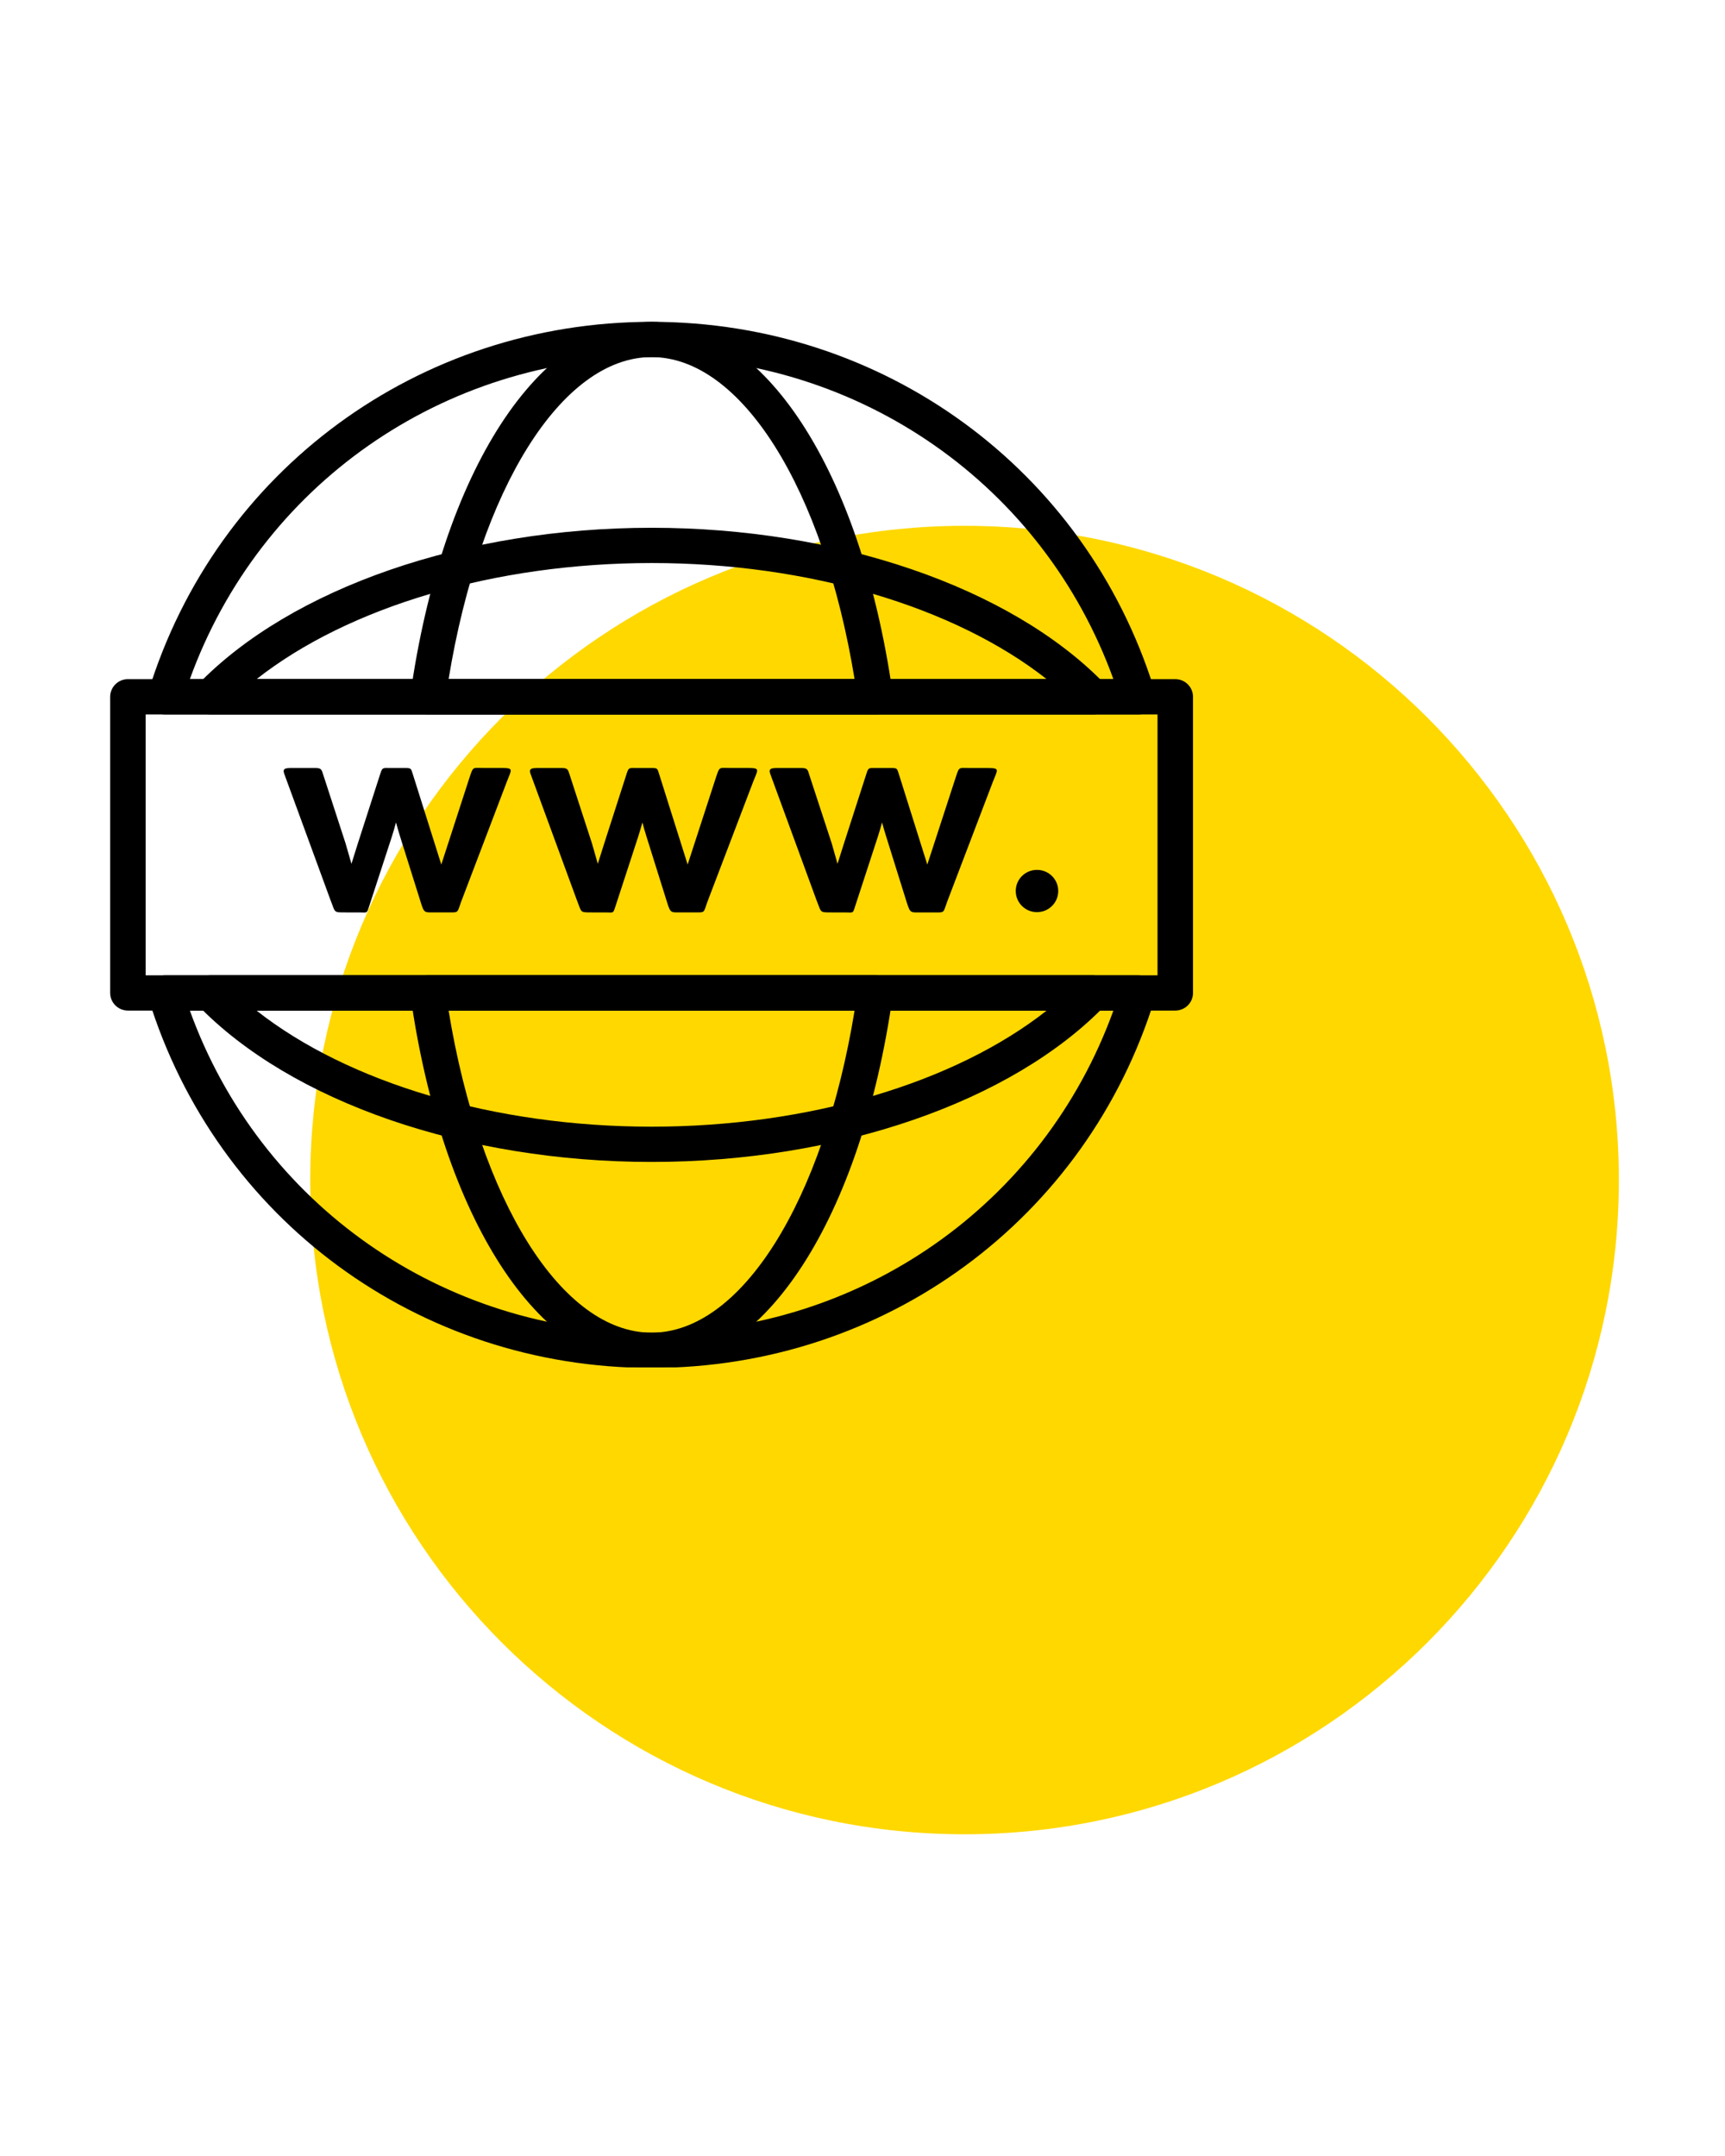
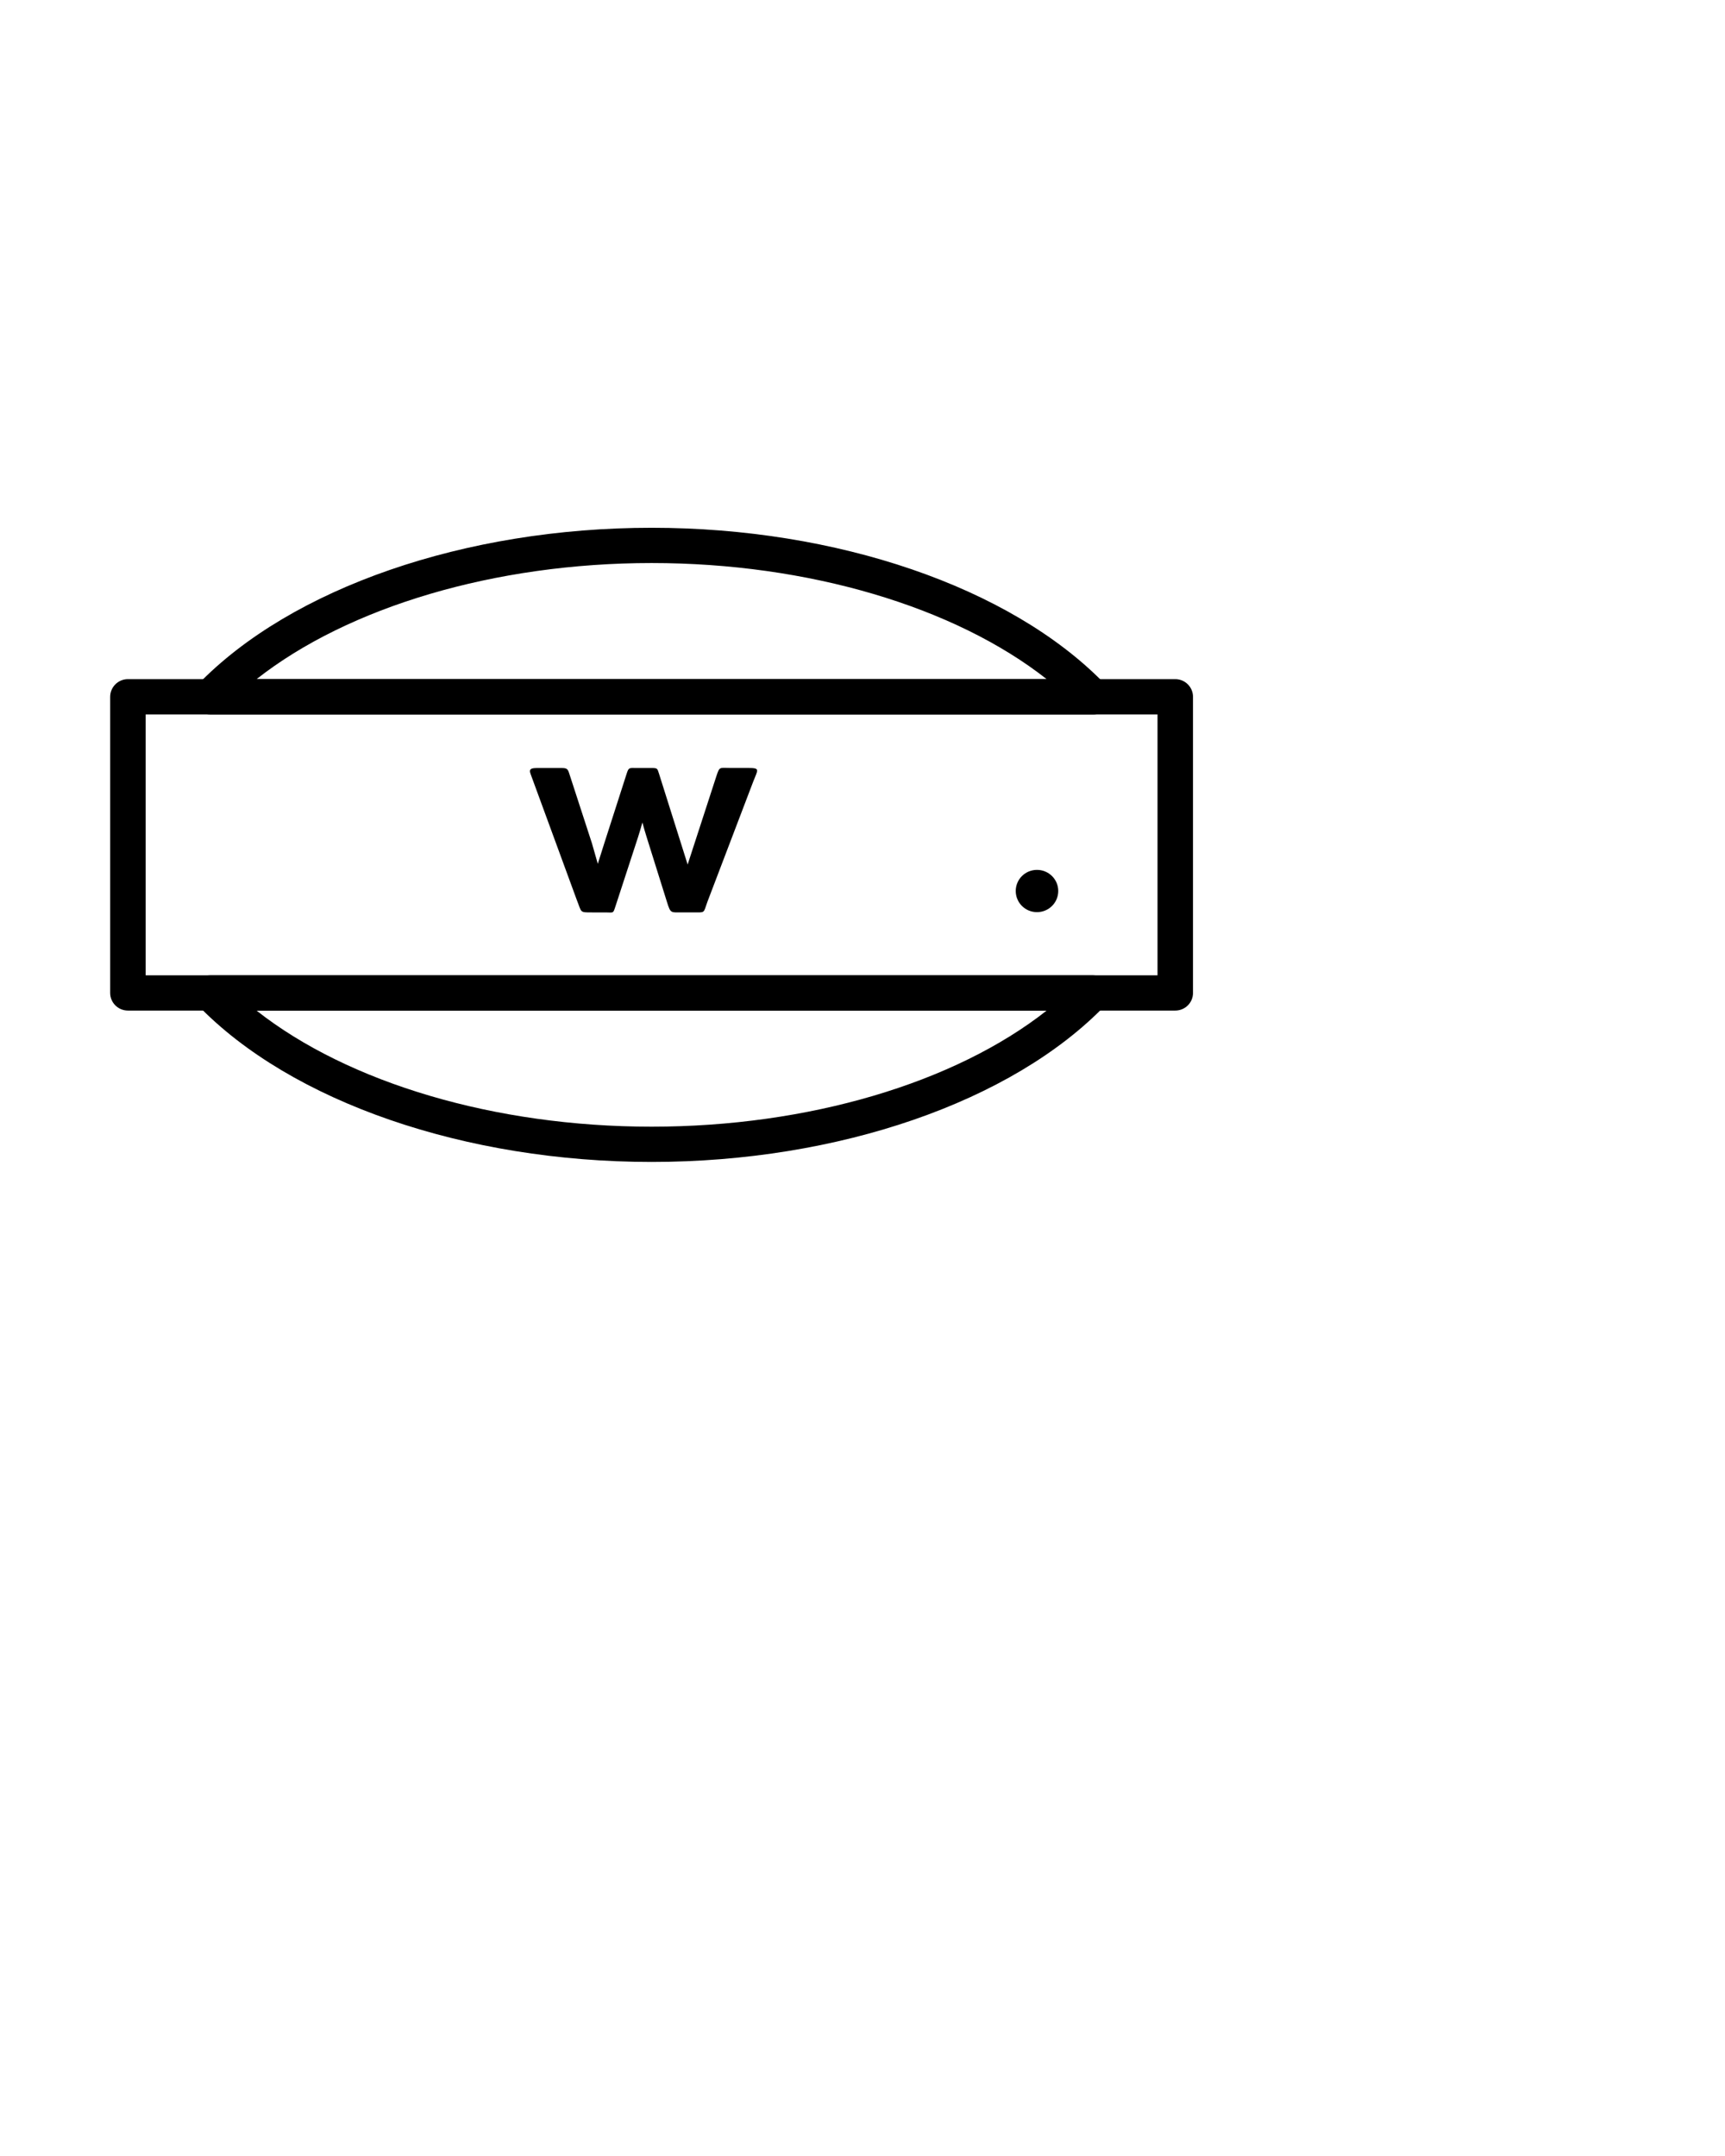
<svg xmlns="http://www.w3.org/2000/svg" width="160" zoomAndPan="magnify" viewBox="0 0 120 150" height="200" preserveAspectRatio="xMidYMid meet" version="1.0">
  <defs>
    <clipPath id="e7de12be8f">
      <path d="M 21.582 36.582 L 112.617 36.582 L 112.617 127.617 L 21.582 127.617 Z M 21.582 36.582 " clip-rule="nonzero" />
    </clipPath>
    <clipPath id="b36e618bbe">
      <path d="M 67.098 36.582 C 41.961 36.582 21.582 56.961 21.582 82.098 C 21.582 107.238 41.961 127.617 67.098 127.617 C 92.238 127.617 112.617 107.238 112.617 82.098 C 112.617 56.961 92.238 36.582 67.098 36.582 Z M 67.098 36.582 " clip-rule="nonzero" />
    </clipPath>
    <clipPath id="5566b7bdaf">
      <path d="M 7.383 47 L 83 47 L 83 71 L 7.383 71 Z M 7.383 47 " clip-rule="nonzero" />
    </clipPath>
    <clipPath id="d331742e86">
      <path d="M 10 22.383 L 81 22.383 L 81 95.133 L 10 95.133 Z M 10 22.383 " clip-rule="nonzero" />
    </clipPath>
    <clipPath id="a171725dab">
      <path d="M 28 22.383 L 63 22.383 L 63 95.133 L 28 95.133 Z M 28 22.383 " clip-rule="nonzero" />
    </clipPath>
  </defs>
  <g clip-path="url(#e7de12be8f)">
    <g clip-path="url(#b36e618bbe)">
-       <path fill="#ffd800" d="M 21.582 36.582 L 112.617 36.582 L 112.617 127.617 L 21.582 127.617 Z M 21.582 36.582 " fill-opacity="1" fill-rule="nonzero" />
-     </g>
+       </g>
  </g>
  <g clip-path="url(#5566b7bdaf)">
    <path fill="#000000" d="M 81.758 70.309 L 8.898 70.309 C 8.219 70.309 7.664 69.762 7.664 69.082 L 7.664 48.48 C 7.664 47.801 8.219 47.25 8.898 47.25 L 81.758 47.25 C 82.438 47.25 82.992 47.801 82.992 48.48 L 82.992 69.082 C 82.992 69.762 82.438 70.309 81.758 70.309 Z M 10.133 67.855 L 80.523 67.855 L 80.523 49.707 L 10.133 49.707 Z M 10.133 67.855 " fill-opacity="1" fill-rule="nonzero" />
  </g>
  <g clip-path="url(#d331742e86)">
-     <path fill="#000000" d="M 45.328 95.172 C 29.125 95.172 15.055 84.832 10.32 69.441 C 10.203 69.066 10.273 68.664 10.508 68.352 C 10.738 68.039 11.105 67.855 11.5 67.855 L 79.164 67.855 C 79.555 67.855 79.922 68.039 80.156 68.352 C 80.391 68.664 80.457 69.066 80.344 69.441 C 75.609 84.832 61.535 95.172 45.328 95.172 Z M 13.207 70.309 C 18.074 83.781 30.777 92.719 45.324 92.719 C 59.879 92.719 72.582 83.781 77.453 70.309 Z M 79.188 49.707 C 79.18 49.707 79.168 49.707 79.164 49.707 L 11.5 49.707 C 11.109 49.707 10.742 49.52 10.508 49.207 C 10.273 48.895 10.203 48.492 10.32 48.121 C 15.055 32.73 29.125 22.391 45.328 22.391 C 61.457 22.391 75.473 32.629 80.273 47.895 C 80.367 48.07 80.422 48.27 80.422 48.48 C 80.422 49.156 79.871 49.707 79.188 49.707 Z M 13.207 47.25 L 77.453 47.25 C 72.586 33.781 59.879 24.844 45.328 24.844 C 30.781 24.844 18.078 33.781 13.207 47.25 Z M 13.207 47.25 " fill-opacity="1" fill-rule="nonzero" />
-   </g>
+     </g>
  <g clip-path="url(#a171725dab)">
-     <path fill="#000000" d="M 45.328 95.172 C 37.492 95.172 30.75 84.754 28.551 69.254 C 28.5 68.902 28.605 68.547 28.84 68.277 C 29.074 68.008 29.414 67.855 29.773 67.855 L 60.887 67.855 C 61.242 67.855 61.582 68.008 61.816 68.277 C 62.051 68.547 62.156 68.902 62.105 69.254 C 59.914 84.754 53.168 95.172 45.328 95.172 Z M 31.207 70.309 C 33.379 83.574 39.094 92.719 45.324 92.719 C 51.566 92.719 57.281 83.574 59.449 70.309 Z M 60.91 49.707 C 60.902 49.707 60.895 49.707 60.887 49.707 L 29.773 49.707 C 29.414 49.707 29.074 49.551 28.84 49.285 C 28.605 49.016 28.5 48.66 28.551 48.309 C 30.75 32.805 37.492 22.391 45.328 22.391 C 53.129 22.391 59.844 32.695 62.074 48.066 C 62.121 48.195 62.145 48.336 62.145 48.48 C 62.145 49.156 61.594 49.707 60.91 49.707 Z M 31.207 47.25 L 59.449 47.25 C 57.281 33.984 51.566 24.844 45.328 24.844 C 39.094 24.844 33.379 33.984 31.207 47.25 Z M 31.207 47.25 " fill-opacity="1" fill-rule="nonzero" />
-   </g>
+     </g>
  <path fill="#000000" d="M 45.328 80.84 C 32.352 80.84 20.254 76.66 13.754 69.93 C 13.414 69.578 13.316 69.055 13.512 68.602 C 13.703 68.148 14.152 67.855 14.645 67.855 L 76.008 67.855 C 76.504 67.855 76.949 68.148 77.145 68.602 C 77.34 69.055 77.242 69.578 76.898 69.934 C 70.41 76.66 58.312 80.84 45.328 80.84 Z M 17.844 70.309 C 24.238 75.344 34.426 78.387 45.328 78.387 C 56.234 78.387 66.426 75.344 72.812 70.309 Z M 76.035 49.707 C 76.027 49.707 76.016 49.707 76.008 49.707 L 14.645 49.707 C 14.152 49.707 13.703 49.414 13.512 48.961 C 13.316 48.508 13.414 47.984 13.758 47.629 C 20.262 40.902 32.355 36.719 45.328 36.719 C 58.215 36.719 70.238 40.84 76.762 47.488 C 77.07 47.711 77.27 48.074 77.27 48.48 C 77.27 49.156 76.715 49.707 76.035 49.707 Z M 17.848 47.25 L 72.812 47.25 C 66.418 42.219 56.23 39.172 45.324 39.172 C 34.43 39.176 24.242 42.219 17.848 47.25 Z M 17.848 47.25 " fill-opacity="1" fill-rule="nonzero" />
-   <path fill="#000000" d="M 27.547 57.219 C 27.457 57.566 27.355 57.91 27.246 58.25 L 25.68 63.051 C 25.508 63.586 25.551 63.48 24.977 63.48 L 24.047 63.48 C 23.164 63.48 23.344 63.5 22.984 62.602 L 19.773 53.836 C 19.633 53.461 19.867 53.434 20.281 53.434 L 21.953 53.434 C 22.375 53.434 22.375 53.559 22.5 53.945 L 24.039 58.676 L 24.449 60.098 L 24.895 58.676 L 26.465 53.801 C 26.605 53.375 26.641 53.434 27.176 53.434 L 28.168 53.434 C 28.594 53.434 28.59 53.453 28.707 53.828 L 30.699 60.148 L 32.695 53.996 C 32.922 53.316 32.906 53.43 33.629 53.43 L 34.883 53.43 C 35.781 53.43 35.578 53.539 35.258 54.387 L 32.078 62.742 C 31.777 63.578 31.941 63.477 31.008 63.477 L 30.367 63.477 C 29.523 63.477 29.516 63.578 29.266 62.766 L 27.84 58.227 C 27.738 57.891 27.637 57.559 27.547 57.219 Z M 27.547 57.219 " fill-opacity="1" fill-rule="evenodd" />
  <path fill="#000000" d="M 44.688 57.219 C 44.594 57.566 44.492 57.91 44.383 58.25 L 42.816 63.051 C 42.641 63.586 42.691 63.48 42.113 63.48 L 41.18 63.48 C 40.301 63.48 40.48 63.5 40.121 62.602 L 36.906 53.836 C 36.77 53.461 37.004 53.434 37.418 53.434 L 39.09 53.434 C 39.516 53.434 39.512 53.559 39.641 53.945 L 41.18 58.676 L 41.586 60.098 L 42.035 58.676 L 43.602 53.801 C 43.742 53.375 43.773 53.434 44.312 53.434 L 45.309 53.434 C 45.73 53.434 45.727 53.453 45.844 53.828 L 47.836 60.148 L 49.836 53.996 C 50.062 53.316 50.047 53.43 50.77 53.43 L 52.023 53.43 C 52.922 53.43 52.719 53.539 52.395 54.387 L 49.211 62.742 C 48.914 63.578 49.082 63.477 48.148 63.477 L 47.504 63.477 C 46.66 63.477 46.656 63.578 46.402 62.766 L 44.98 58.227 C 44.875 57.891 44.777 57.559 44.688 57.219 Z M 44.688 57.219 " fill-opacity="1" fill-rule="evenodd" />
-   <path fill="#000000" d="M 61.359 57.219 C 61.27 57.566 61.164 57.91 61.055 58.25 L 59.488 63.051 C 59.32 63.586 59.363 63.48 58.785 63.48 L 57.859 63.48 C 56.98 63.48 57.156 63.504 56.793 62.609 L 53.582 53.84 C 53.441 53.461 53.68 53.434 54.094 53.434 L 55.762 53.434 C 56.188 53.434 56.188 53.559 56.312 53.953 L 57.859 58.676 L 58.262 60.098 L 58.711 58.68 L 60.281 53.805 C 60.414 53.383 60.453 53.434 60.984 53.434 L 61.98 53.434 C 62.41 53.434 62.398 53.453 62.52 53.828 L 64.508 60.152 L 66.512 54 C 66.734 53.32 66.719 53.434 67.445 53.434 L 68.699 53.434 C 69.598 53.434 69.395 53.539 69.07 54.391 L 65.887 62.742 C 65.586 63.578 65.754 63.48 64.82 63.48 L 64.18 63.48 C 63.336 63.48 63.332 63.578 63.074 62.77 L 61.656 58.23 C 61.551 57.895 61.449 57.559 61.359 57.219 Z M 61.359 57.219 " fill-opacity="1" fill-rule="evenodd" />
  <path fill="#000000" d="M 72.137 60.52 C 72.957 60.52 73.617 61.18 73.617 61.988 C 73.617 62.805 72.957 63.461 72.137 63.461 C 71.32 63.461 70.66 62.805 70.66 61.988 C 70.66 61.18 71.316 60.52 72.137 60.52 Z M 72.137 60.52 " fill-opacity="1" fill-rule="evenodd" />
</svg>